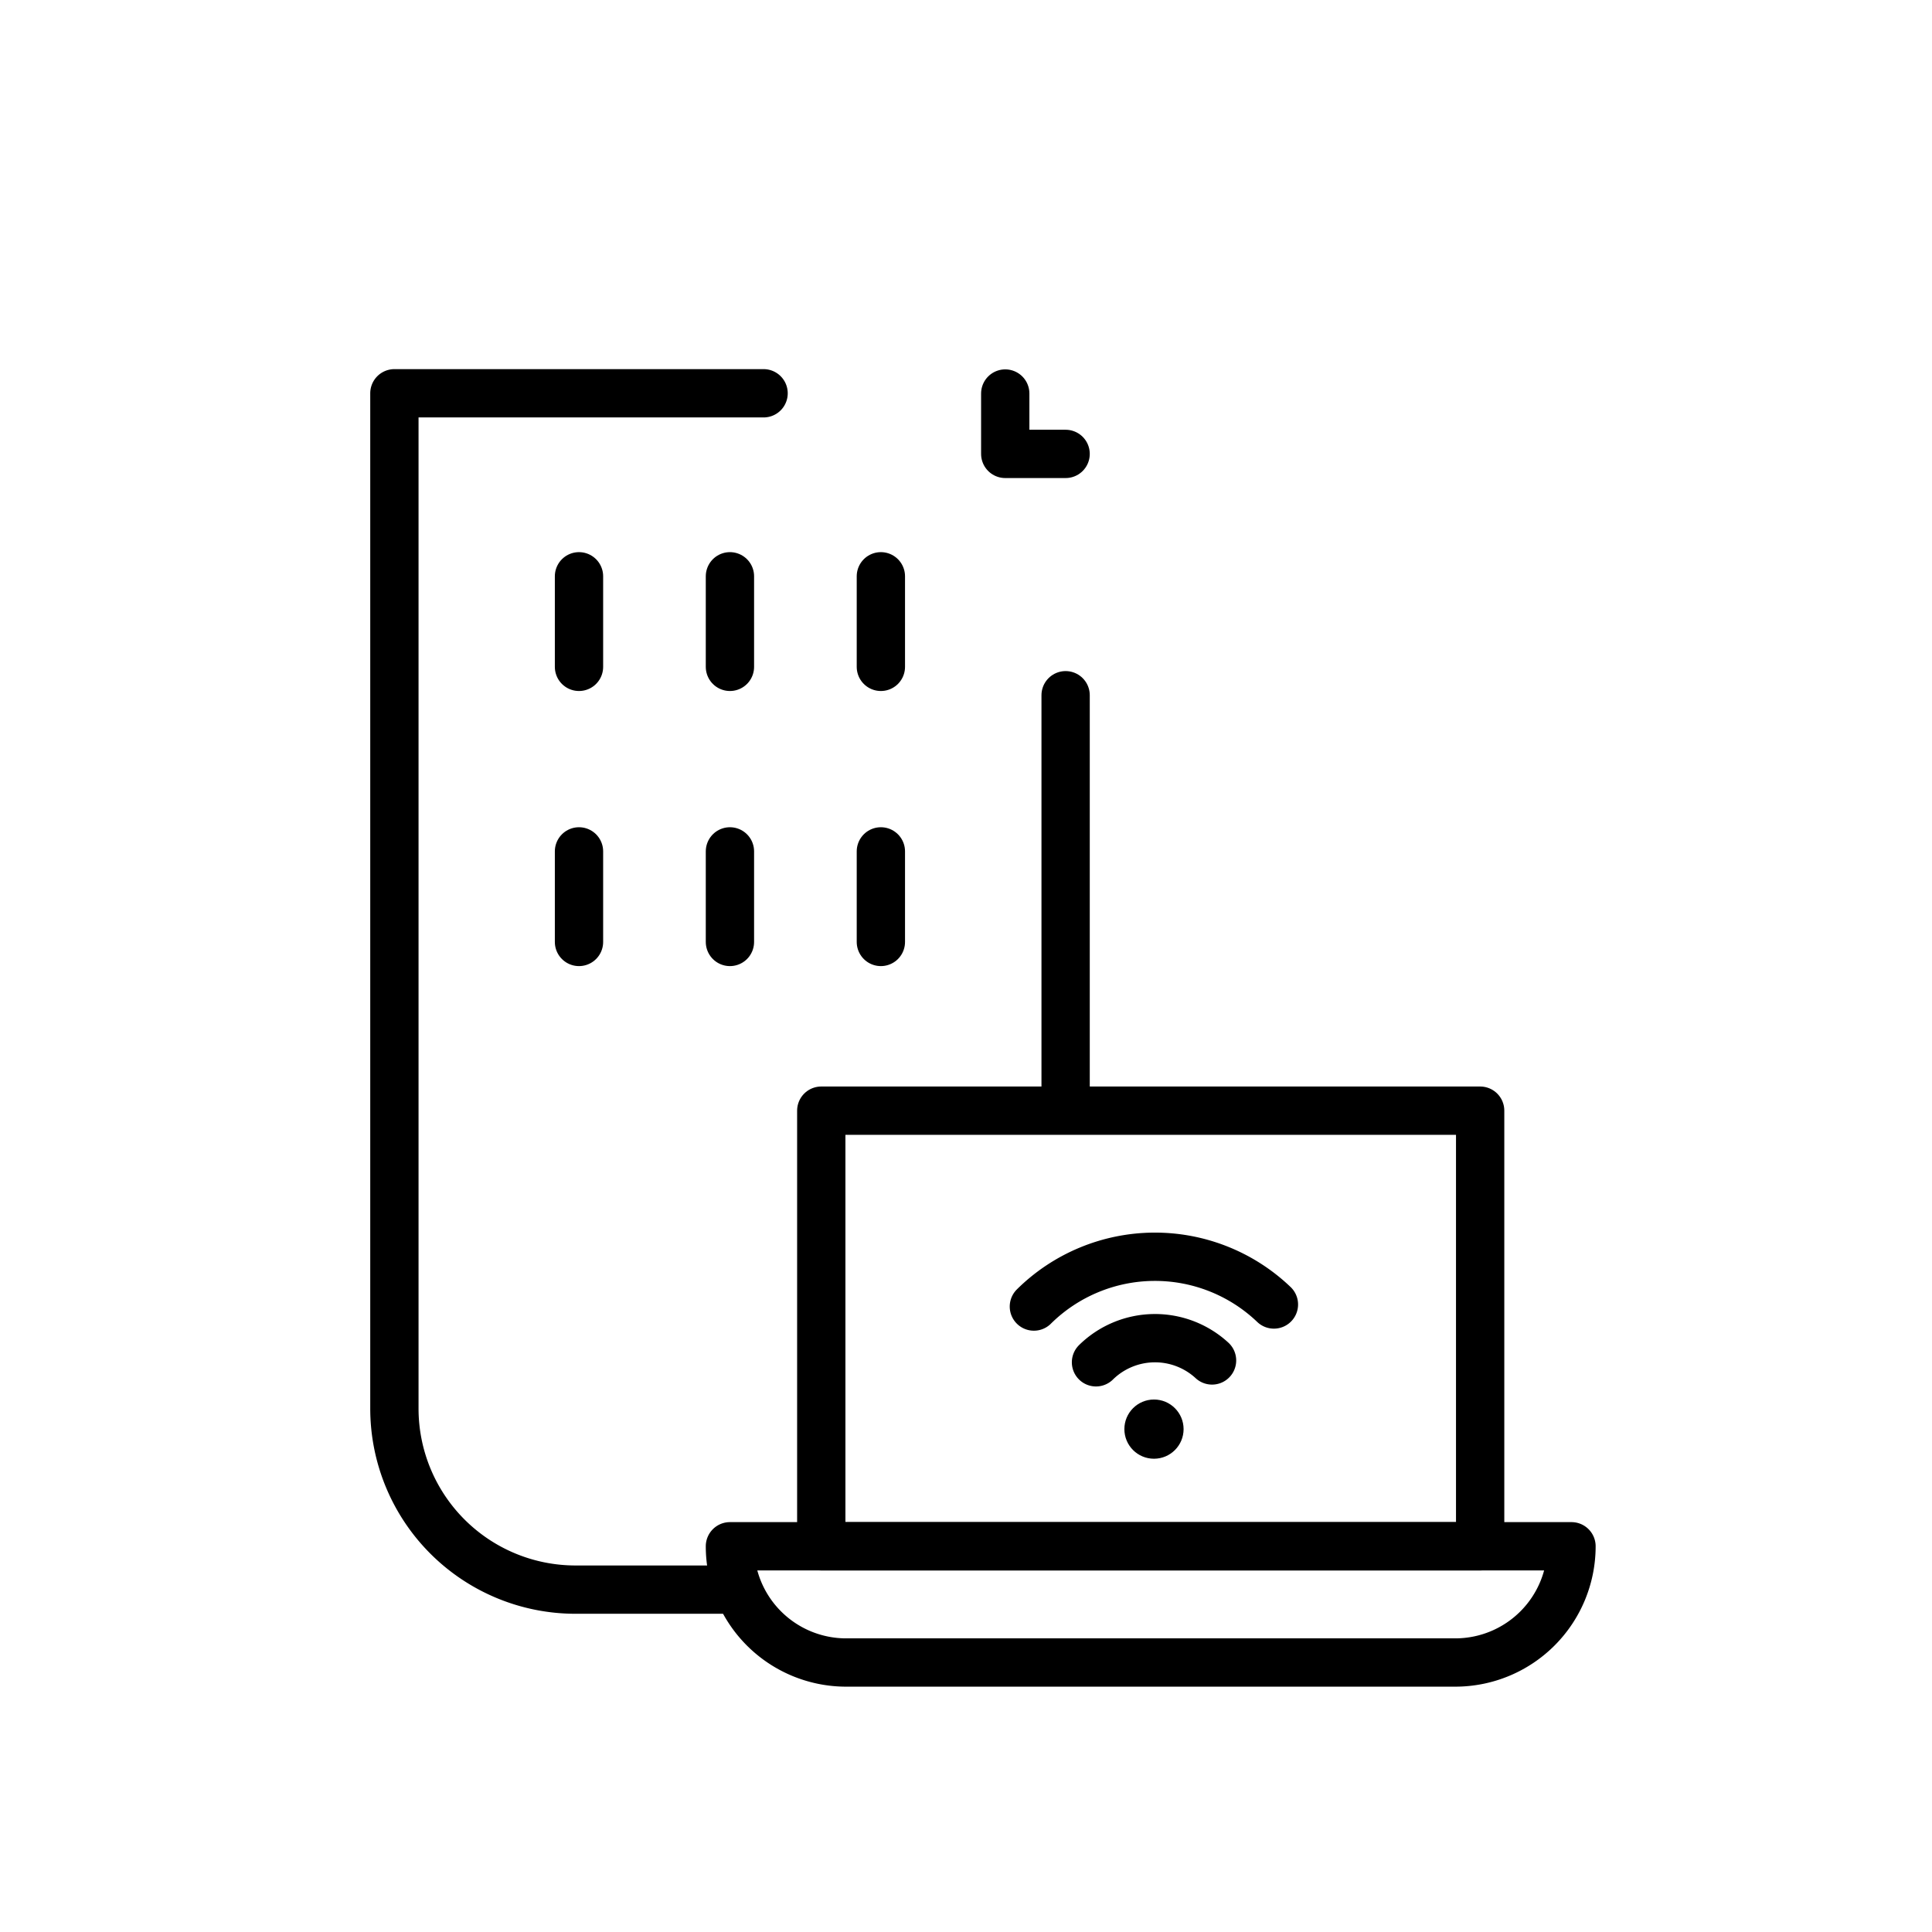
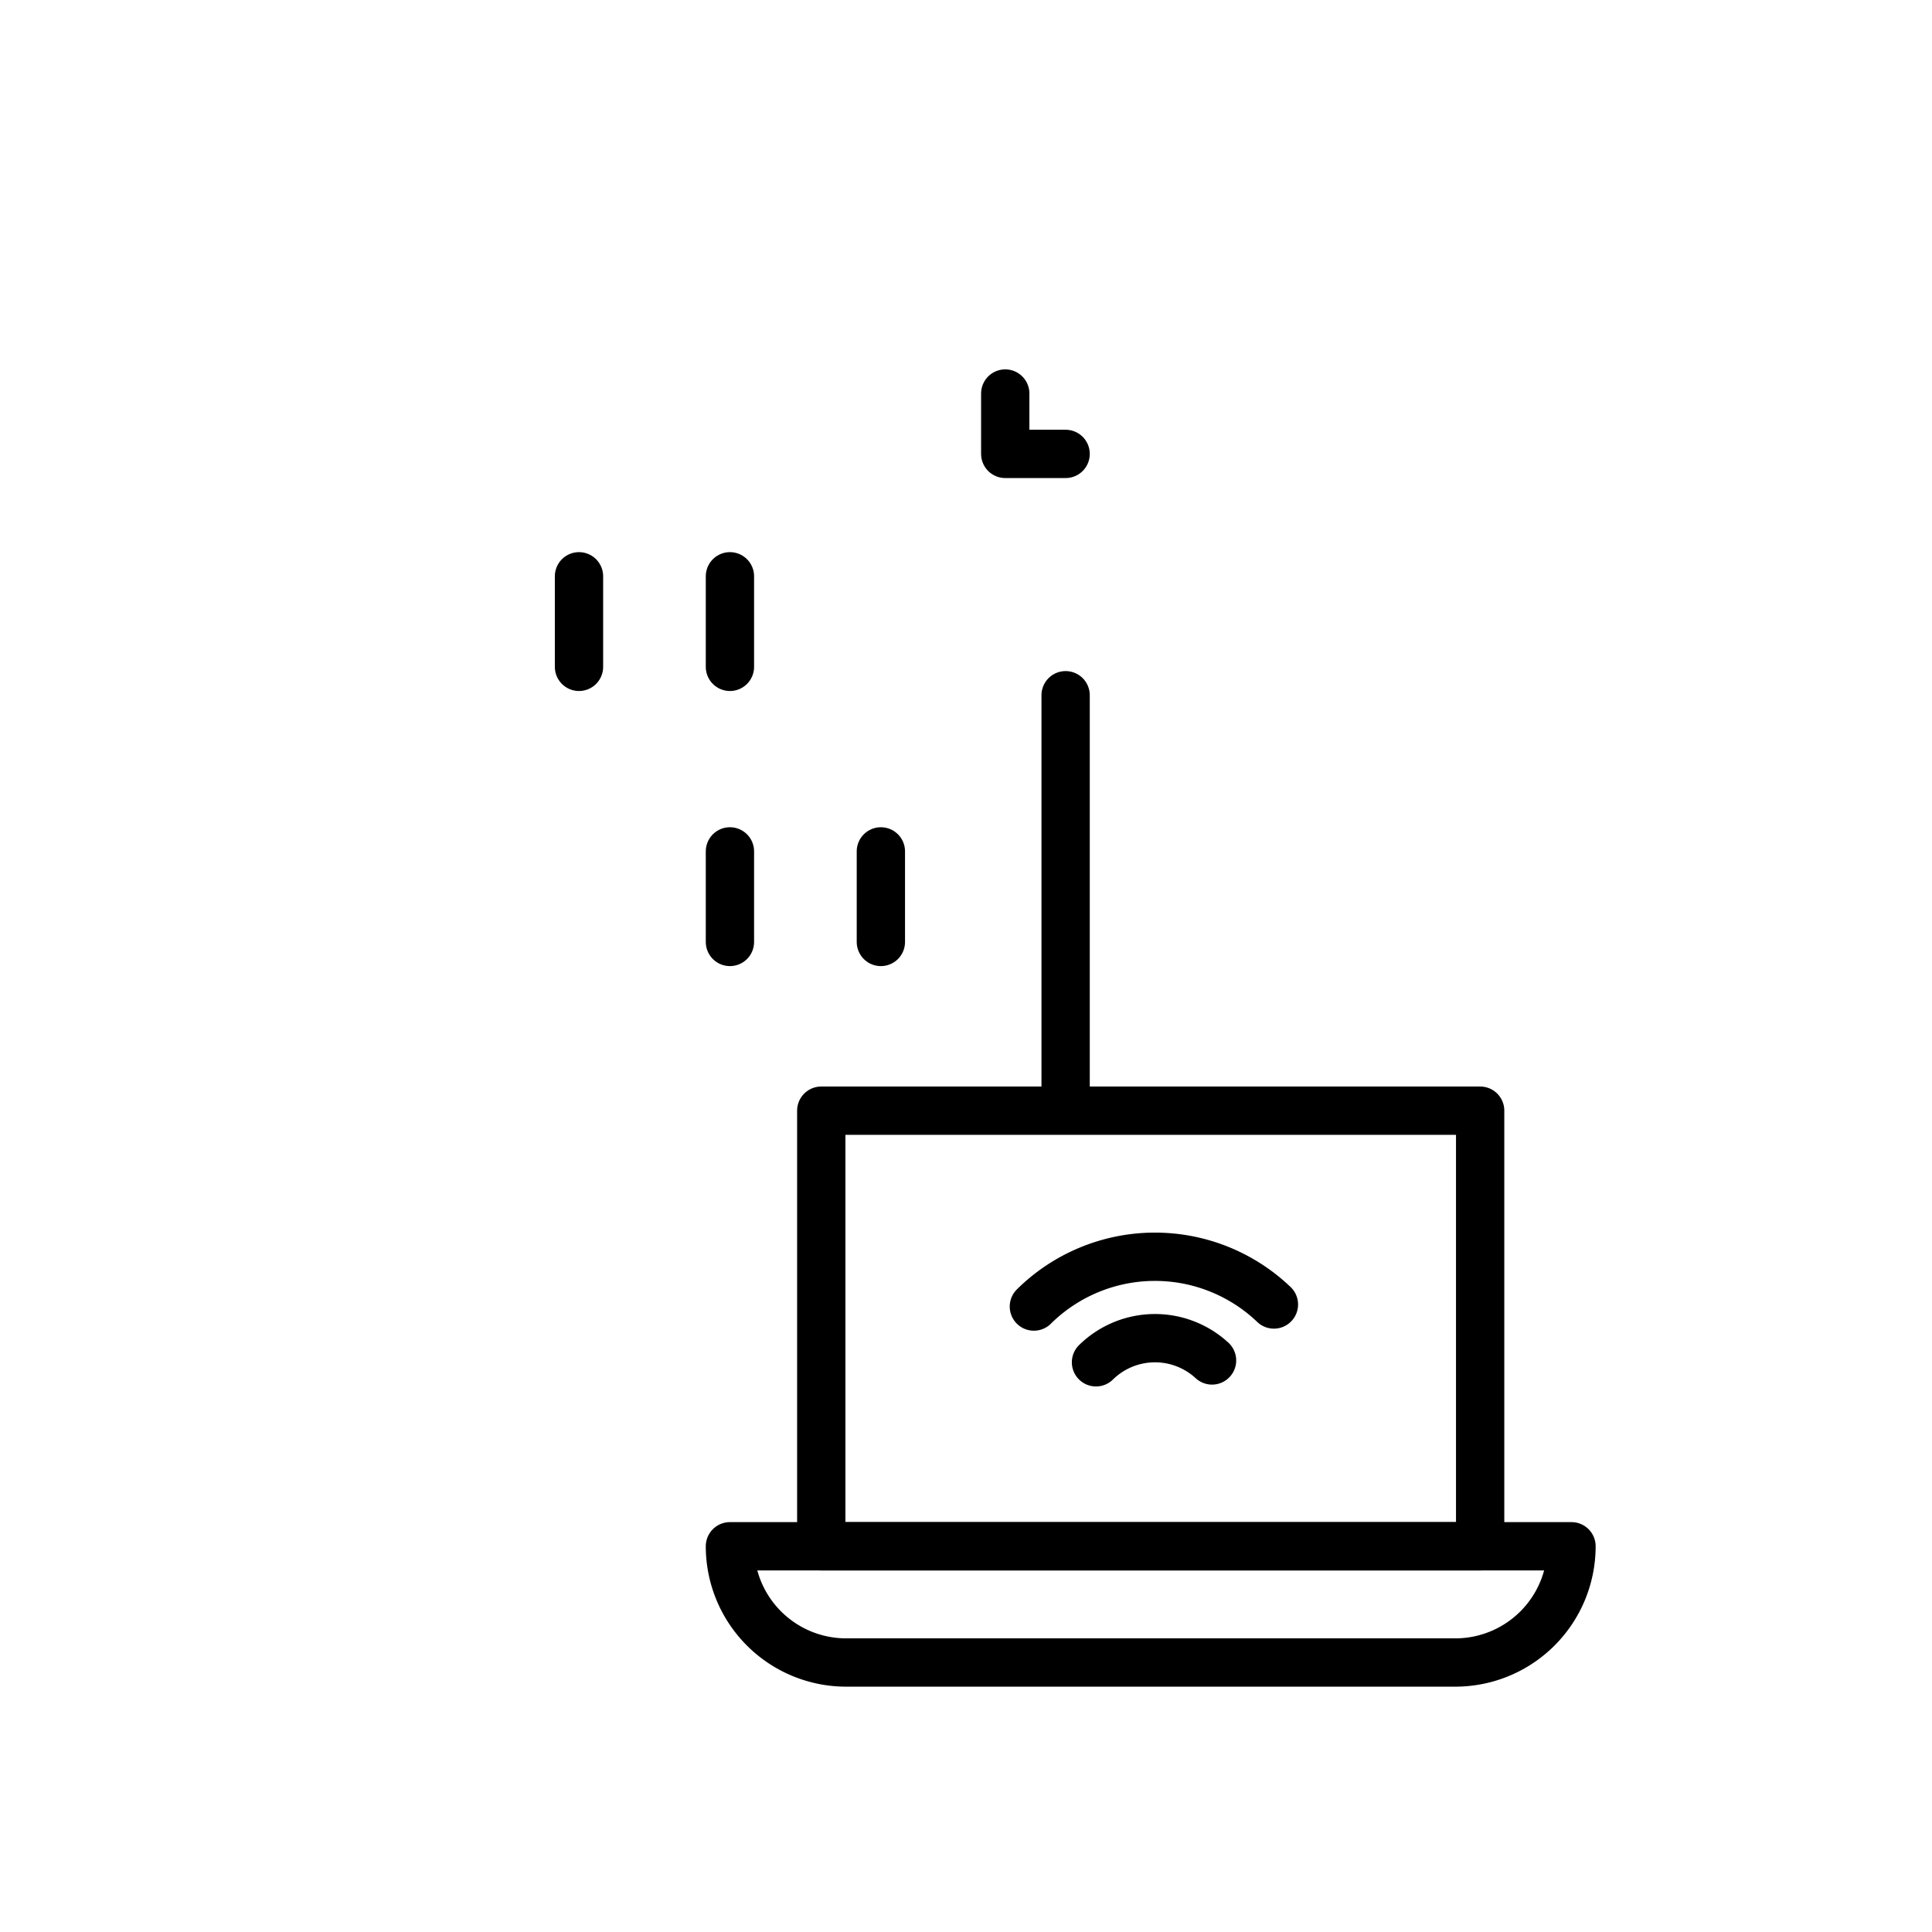
<svg xmlns="http://www.w3.org/2000/svg" width="80" height="80" viewBox="0 0 80 80">
  <g id="그룹_459377" data-name="그룹 459377" transform="translate(-33.238 127.295)">
    <g id="그룹_459304" data-name="그룹 459304">
      <g id="그룹_459303" data-name="그룹 459303">
        <line id="선_126789" data-name="선 126789" y2="3.75" transform="translate(57.213 -103.432)" fill="none" stroke="#000" stroke-linecap="round" stroke-linejoin="round" stroke-width="2" />
        <line id="선_126790" data-name="선 126790" y2="3.75" transform="translate(63.463 -103.432)" fill="none" stroke="#000" stroke-linecap="round" stroke-linejoin="round" stroke-width="2" />
-         <line id="선_126791" data-name="선 126791" y2="3.75" transform="translate(69.713 -103.432)" fill="none" stroke="#000" stroke-linecap="round" stroke-linejoin="round" stroke-width="2" />
-         <line id="선_126792" data-name="선 126792" y2="3.75" transform="translate(57.213 -92.041)" fill="none" stroke="#000" stroke-linecap="round" stroke-linejoin="round" stroke-width="2" />
        <line id="선_126793" data-name="선 126793" y2="3.75" transform="translate(63.463 -92.041)" fill="none" stroke="#000" stroke-linecap="round" stroke-linejoin="round" stroke-width="2" />
        <line id="선_126794" data-name="선 126794" y2="3.75" transform="translate(69.713 -92.041)" fill="none" stroke="#000" stroke-linecap="round" stroke-linejoin="round" stroke-width="2" />
        <g id="그룹_459302" data-name="그룹 459302">
          <path id="패스_842348" data-name="패스 842348" d="M77.363-81.382V-98.507" fill="none" stroke="#000" stroke-linecap="round" stroke-linejoin="round" stroke-width="2" />
-           <path id="패스_842349" data-name="패스 842349" d="M63.648-61.472H57.069a7.5,7.5,0,0,1-7.5-7.5V-111.01H64.856" fill="none" stroke="#000" stroke-linecap="round" stroke-linejoin="round" stroke-width="2" />
          <path id="패스_842350" data-name="패스 842350" d="M74.863-111v2.5h2.5" fill="none" stroke="#000" stroke-linecap="round" stroke-linejoin="round" stroke-width="2" />
        </g>
      </g>
      <rect id="사각형_340066" data-name="사각형 340066" width="27.283" height="18.038" transform="translate(67.245 -81.305)" fill="none" stroke="#000" stroke-linecap="round" stroke-linejoin="round" stroke-width="2" />
      <path id="사각형_340067" data-name="사각형 340067" d="M63.463-63.267H98.31A4.813,4.813,0,0,1,93.5-58.454H68.276a4.813,4.813,0,0,1-4.813-4.813Z" fill="none" stroke="#000" stroke-linecap="round" stroke-linejoin="round" stroke-width="2" />
      <g id="그룹_424822" data-name="그룹 424822">
-         <circle id="타원_164" data-name="타원 164" cx="1.226" cy="1.226" r="1.226" transform="translate(79.796 -69.344)" />
        <g id="그룹_4275" data-name="그룹 4275">
          <path id="패스_69847" data-name="패스 69847" d="M85.988-73.279a7.127,7.127,0,0,0-9.939.085" fill="none" stroke="#000" stroke-linecap="round" stroke-miterlimit="10" stroke-width="2" />
          <path id="패스_69848" data-name="패스 69848" d="M83.426-70.962a3.486,3.486,0,0,0-4.805.077" fill="none" stroke="#000" stroke-linecap="round" stroke-miterlimit="10" stroke-width="2" />
        </g>
      </g>
    </g>
    <rect id="사각형_318761" data-name="사각형 318761" width="80" height="80" transform="translate(33.238 -127.295)" fill="none" />
  </g>
</svg>